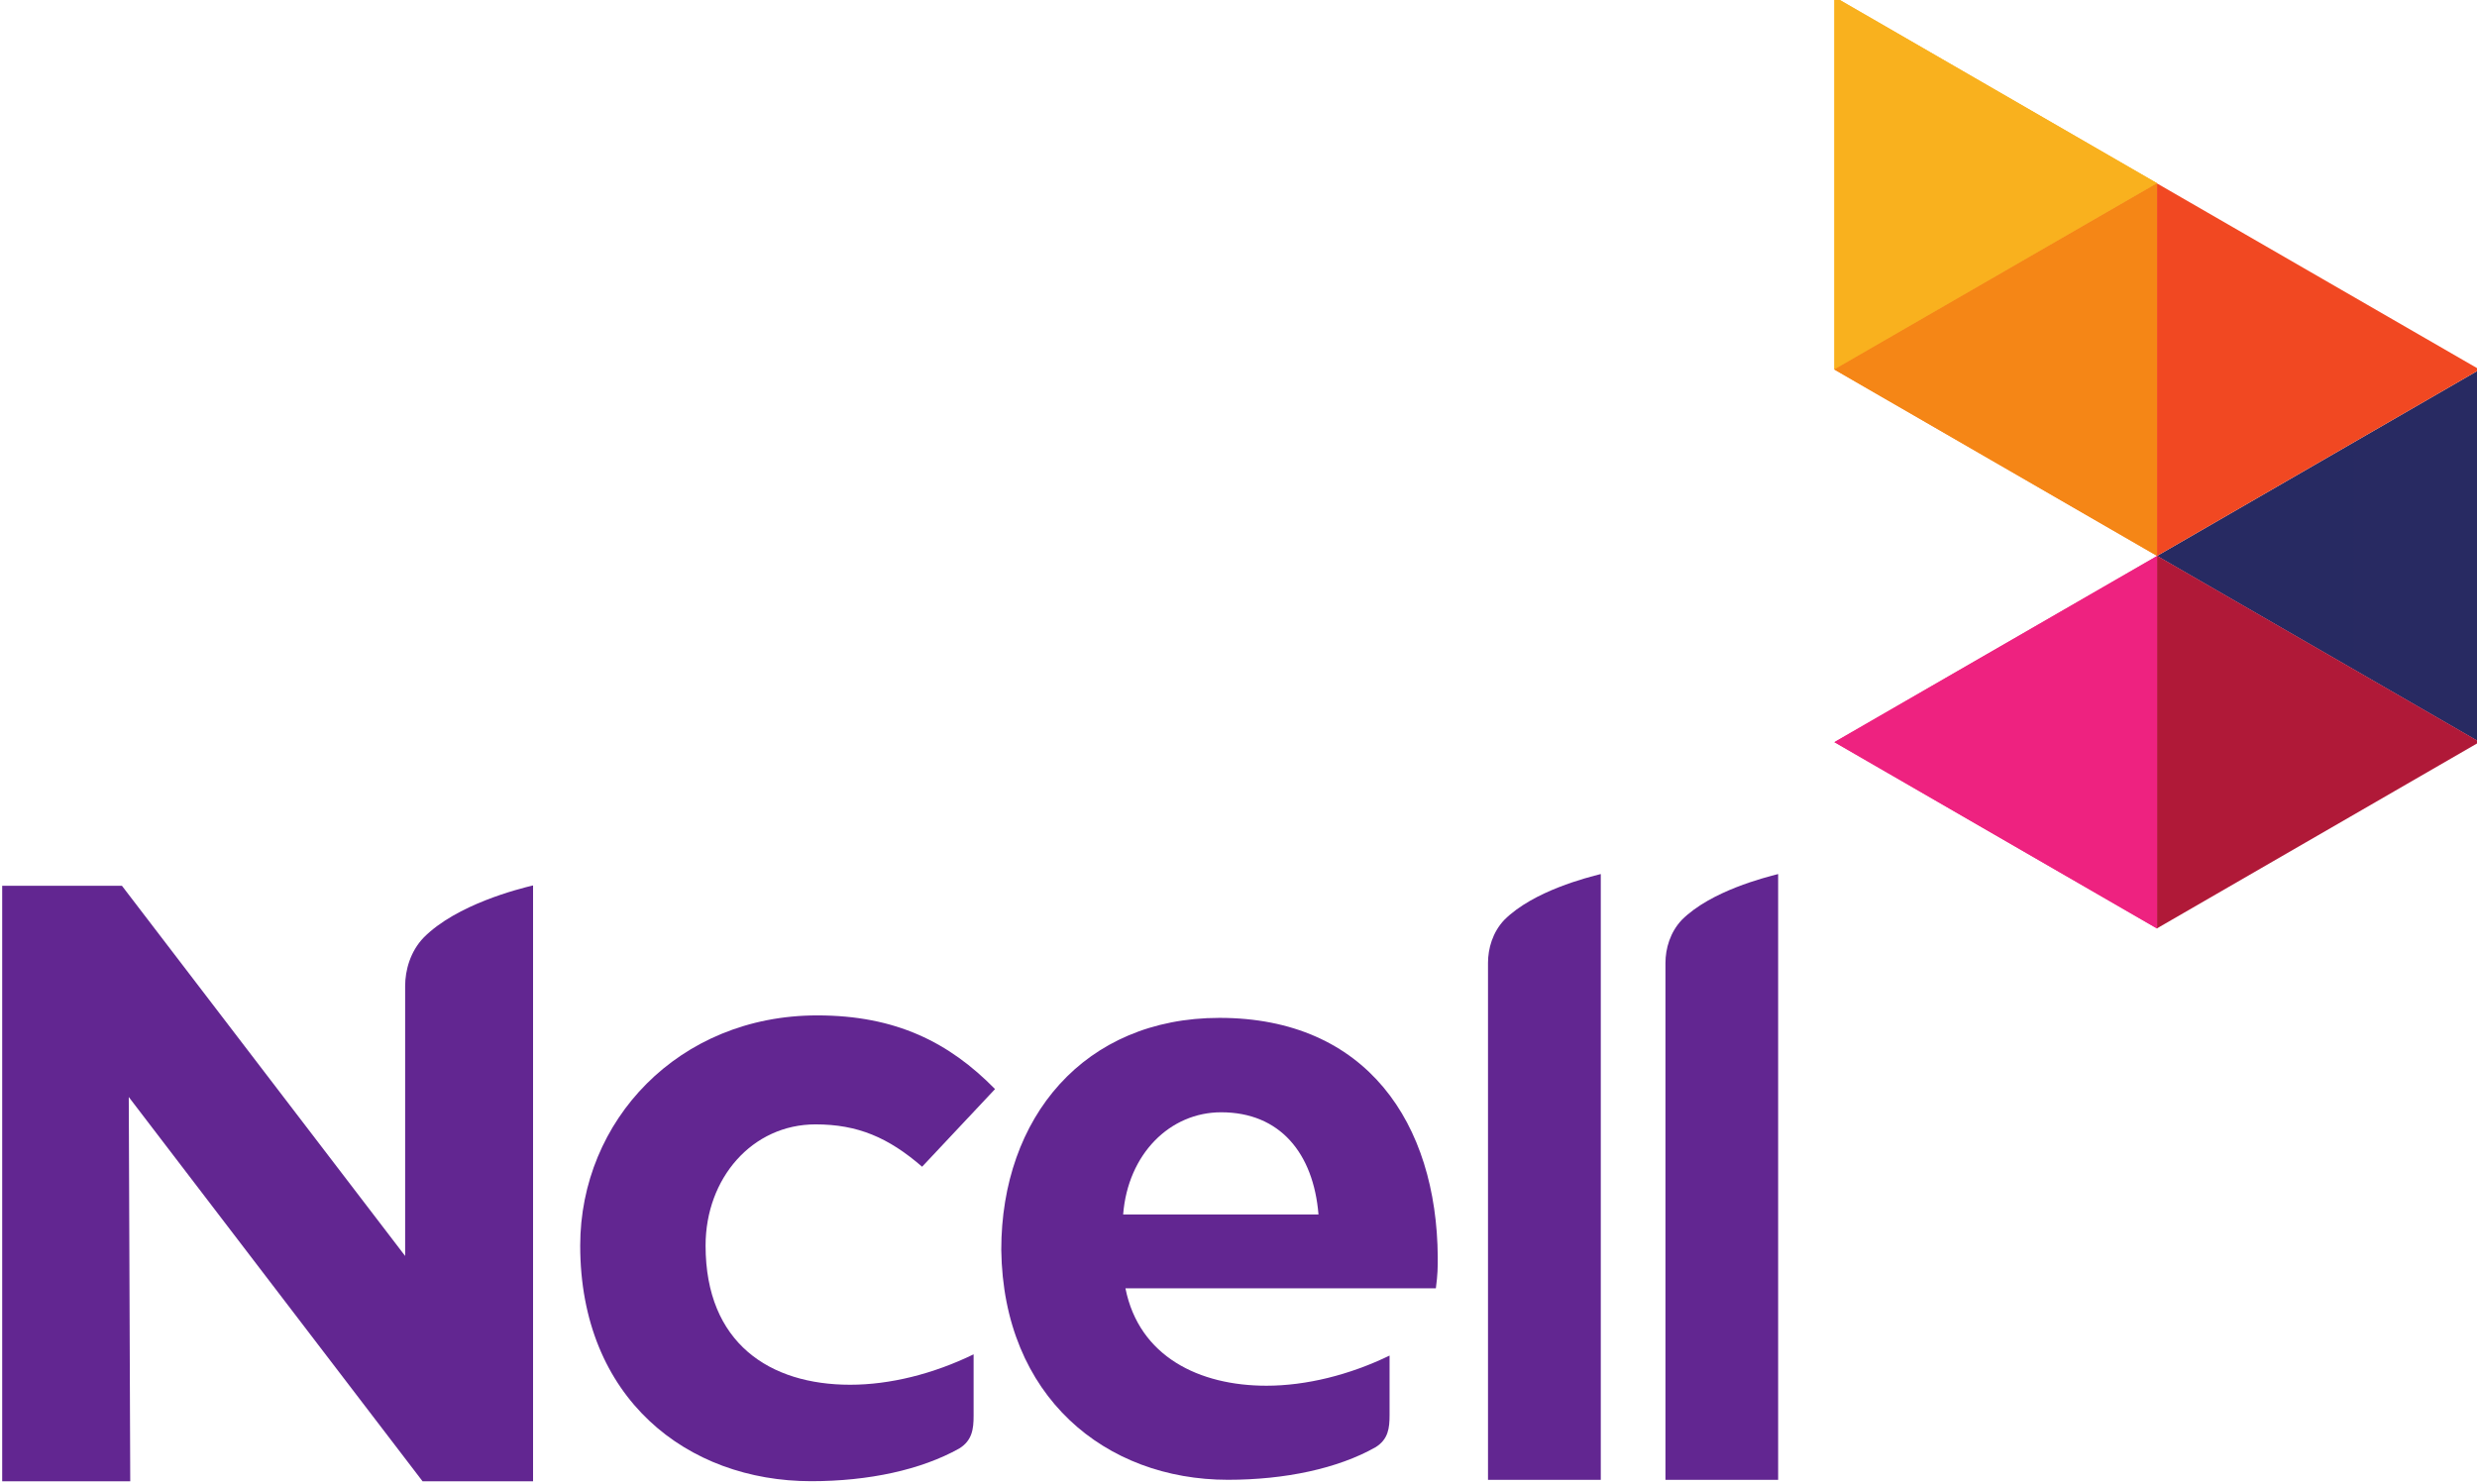
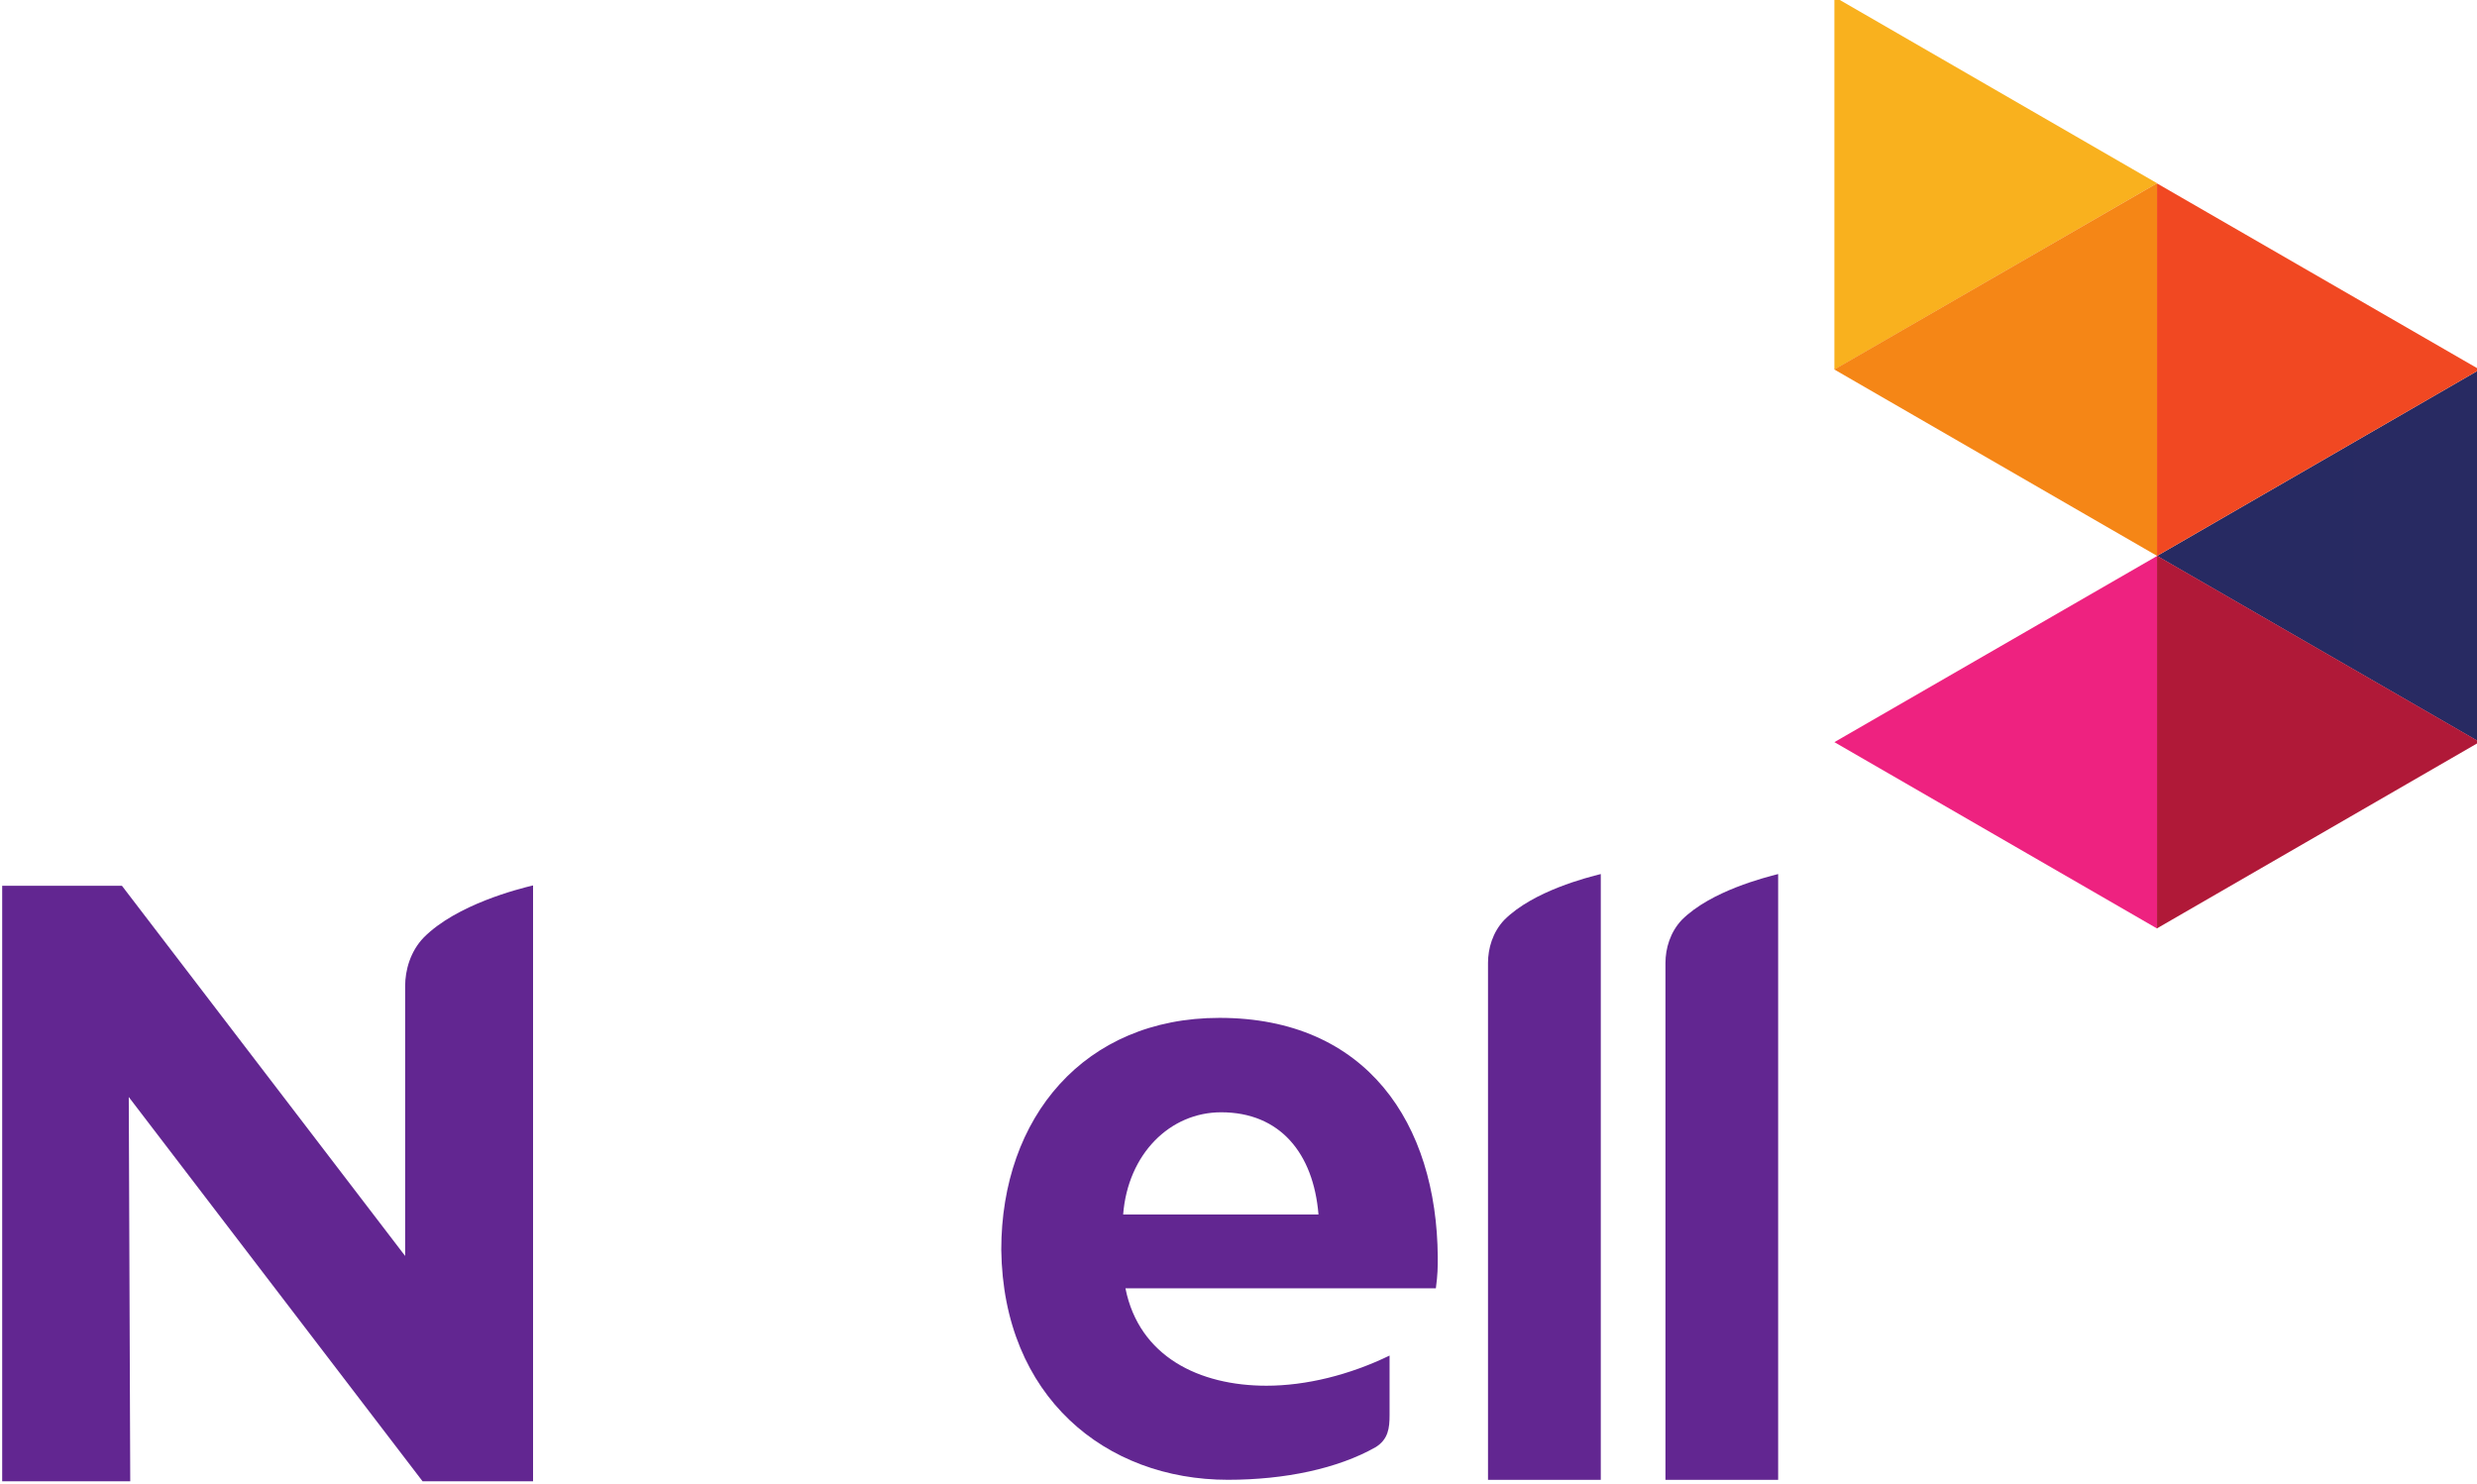
<svg xmlns="http://www.w3.org/2000/svg" xmlns:xlink="http://www.w3.org/1999/xlink" id="svg3943" height="50.734mm" width="84.667mm" version="1.1" viewBox="0 0 300 179.766">
  <defs id="defs3945">
    <linearGradient id="linearGradient134" gradientUnits="userSpaceOnUse" gradientTransform="matrix(13.911 0 0 13.911 563.82 802.09)">
      <stop id="stop136" stop-color="#272a62" offset="0" />
      <stop id="stop138" stop-color="#572370" offset=".194" />
      <stop id="stop140" stop-color="#572370" offset=".214" />
      <stop id="stop142" stop-color="#572370" offset=".229" />
      <stop id="stop144" stop-color="#b0287f" offset="1" />
    </linearGradient>
    <linearGradient id="linearGradient160" gradientUnits="userSpaceOnUse" gradientTransform="matrix(0 -16.507 16.507 0 570.8 818.36)">
      <stop id="stop162" stop-color="#f14822" offset="0" />
      <stop id="stop164" stop-color="#f14822" offset=".1" />
      <stop id="stop166" stop-color="#f58616" offset=".917" />
      <stop id="stop168" stop-color="#f58616" offset="1" />
    </linearGradient>
    <linearGradient id="linearGradient184" gradientUnits="userSpaceOnUse" gradientTransform="matrix(13.805 0 0 13.805 563.81 794)">
      <stop id="stop186" stop-color="#b01938" offset="0" />
      <stop id="stop188" stop-color="#e41257" offset=".603" />
      <stop id="stop190" stop-color="#e41257" offset="1" />
    </linearGradient>
    <clipPath id="clipPath282" clipPathUnits="userSpaceOnUse">
      <path id="path284" d="m0 841.89h595.28v-841.89h-595.28v841.89z" />
    </clipPath>
    <linearGradient id="linearGradient4114" xlink:href="#linearGradient134" gradientUnits="userSpaceOnUse" gradientTransform="matrix(13.911 0 0 13.911 563.82 802.09)" />
    <linearGradient id="linearGradient4116" xlink:href="#linearGradient160" gradientUnits="userSpaceOnUse" gradientTransform="matrix(0 -16.507 16.507 0 570.8 818.36)" />
    <linearGradient id="linearGradient4118" xlink:href="#linearGradient184" gradientUnits="userSpaceOnUse" gradientTransform="matrix(13.805 0 0 13.805 563.81 794)" />
  </defs>
  <g id="layer1" transform="translate(-32.904 -81.373)">
    <g id="g3792" transform="matrix(2.795 0 0 -2.795 -1281.7 2390.5)">
      <g id="g110" transform="translate(549.83 794)">
        <path id="path112" d="m0 0 13.984-8.078v16.146l-13.984-8.068z" fill="#ee2280" />
      </g>
      <g id="g114" transform="translate(549.83 826.3)">
        <path id="path116" d="m0 0v-16.154l13.984 8.075-13.984 8.079z" fill="#f9b11e" />
      </g>
      <g id="g118" transform="translate(563.81 818.22)">
-         <path id="path120" d="m0 0-13.984-8.069 13.984-8.077v16.146z" fill="#f58616" />
-       </g>
+         </g>
      <g id="g122">
        <g id="g124">
          <g id="g130">
            <g id="g132">
              <path id="path146" d="m563.81 802.07 13.981-8.069v16.144l-13.981-8.075z" fill="url(#linearGradient4114)" />
            </g>
          </g>
        </g>
      </g>
      <g id="g148">
        <g id="g150">
          <g id="g156">
            <g id="g158">
-               <path id="path170" d="m563.81 802.07 13.981 8.075-13.981 8.07v-16.145z" fill="url(#linearGradient4116)" />
+               <path id="path170" d="m563.81 802.07 13.981 8.075-13.981 8.07v-16.145" fill="url(#linearGradient4116)" />
            </g>
          </g>
        </g>
      </g>
      <g id="g172">
        <g id="g174">
          <g id="g180">
            <g id="g182">
-               <path id="path192" d="m563.81 785.93 13.981 8.078-13.981 8.069v-16.147z" fill="url(#linearGradient4118)" />
-             </g>
+               </g>
          </g>
        </g>
      </g>
      <g id="g194" transform="translate(549.83 794)">
-         <path id="path196" d="m0 0 13.984-8.078v16.146l-13.984-8.068z" fill="#ee2280" />
-       </g>
+         </g>
      <g id="g198" transform="translate(549.83 826.3)">
-         <path id="path200" d="m0 0v-16.154l13.984 8.075-13.984 8.079z" fill="#f9b11e" />
-       </g>
+         </g>
      <g id="g202" transform="translate(563.81 818.22)">
        <path id="path204" d="m0 0-13.984-8.069 13.984-8.077v16.146z" fill="#f58616" />
      </g>
      <g id="g206">
        <g id="g208">
          <g id="g214">
            <g id="g216">
              <path id="path230" d="m563.81 802.07 13.981-8.069v16.144l-13.981-8.075z" fill="url(#linearGradient4114)" />
            </g>
          </g>
        </g>
      </g>
      <g id="g232">
        <g id="g234">
          <g id="g240">
            <g id="g242">
              <path id="path254" d="m563.81 802.07 13.981 8.075-13.981 8.07v-16.145z" fill="url(#linearGradient4116)" />
            </g>
          </g>
        </g>
      </g>
      <g id="g256">
        <g id="g258">
          <g id="g264">
            <g id="g266">
              <path id="path276" d="m563.81 785.93 13.981 8.078-13.981 8.069v-16.147z" fill="url(#linearGradient4118)" />
            </g>
          </g>
        </g>
      </g>
      <g id="g278">
        <g id="g280" clip-path="url(#clipPath282)">
          <g id="g286" transform="translate(488.7 785.53)">
            <path id="path288" d="m0 0c-0.576-0.598-0.803-1.41-0.803-2.104v-11.695l-12.273 16.045h-5.188v-25.809h5.549l-0.064 16.653 12.73-16.653h4.789v6.104 19.719c-0.613-0.147-3.31-0.819-4.74-2.26" fill="#622691" />
          </g>
          <g id="g290" transform="translate(507.18 766.15)">
-             <path id="path292" d="m0 0c1.723 0 3.594 0.465 5.35 1.318v-2.672c0-0.554-0.059-1.062-0.621-1.408-1.655-0.926-3.924-1.418-6.417-1.418-5.376 0-10.009 3.592-10.009 10.211 0 5.409 4.256 9.976 10.271 9.976 3.408 0 5.719-1.17 7.705-3.193l-3.16-3.365c-1.459 1.262-2.785 1.835-4.617 1.835-2.742 0-4.766-2.329-4.766-5.253 0-4.24 2.793-6.031 6.264-6.031" fill="#622691" />
-           </g>
+             </g>
          <g id="g294" transform="translate(519.01 773.53)">
            <path id="path296" d="m0 0c0.207 2.625 2.029 4.428 4.248 4.428 2.547 0 3.998-1.772 4.217-4.428h-8.465zm13.633-1.849c-0.041 5.8-3.084 10.369-9.459 10.369-5.856 0-9.455-4.31-9.455-10.052 0.082-6.364 4.511-9.967 9.822-9.967 2.48 0 4.764 0.489 6.395 1.41 0.554 0.343 0.609 0.835 0.609 1.39v2.584c-1.736-0.842-3.619-1.307-5.336-1.307-2.906 0-5.518 1.258-6.109 4.221h13.451c0.082 0.613 0.082 0.908 0.082 1.352" fill="#622691" />
          </g>
          <g id="g298" transform="translate(534.82 784.43)">
            <path id="path300" d="m0 0c0 0.624 0.199 1.331 0.705 1.865 1.264 1.263 3.633 1.849 4.182 1.988v-26.255h-4.887v22.402z" fill="#622691" />
          </g>
          <g id="g302" transform="translate(542.51 784.43)">
            <path id="path304" d="m0 0c0 0.624 0.203 1.331 0.707 1.865 1.264 1.263 3.641 1.849 4.176 1.988v-26.255h-4.883v22.402z" fill="#622691" />
          </g>
        </g>
      </g>
    </g>
  </g>
</svg>